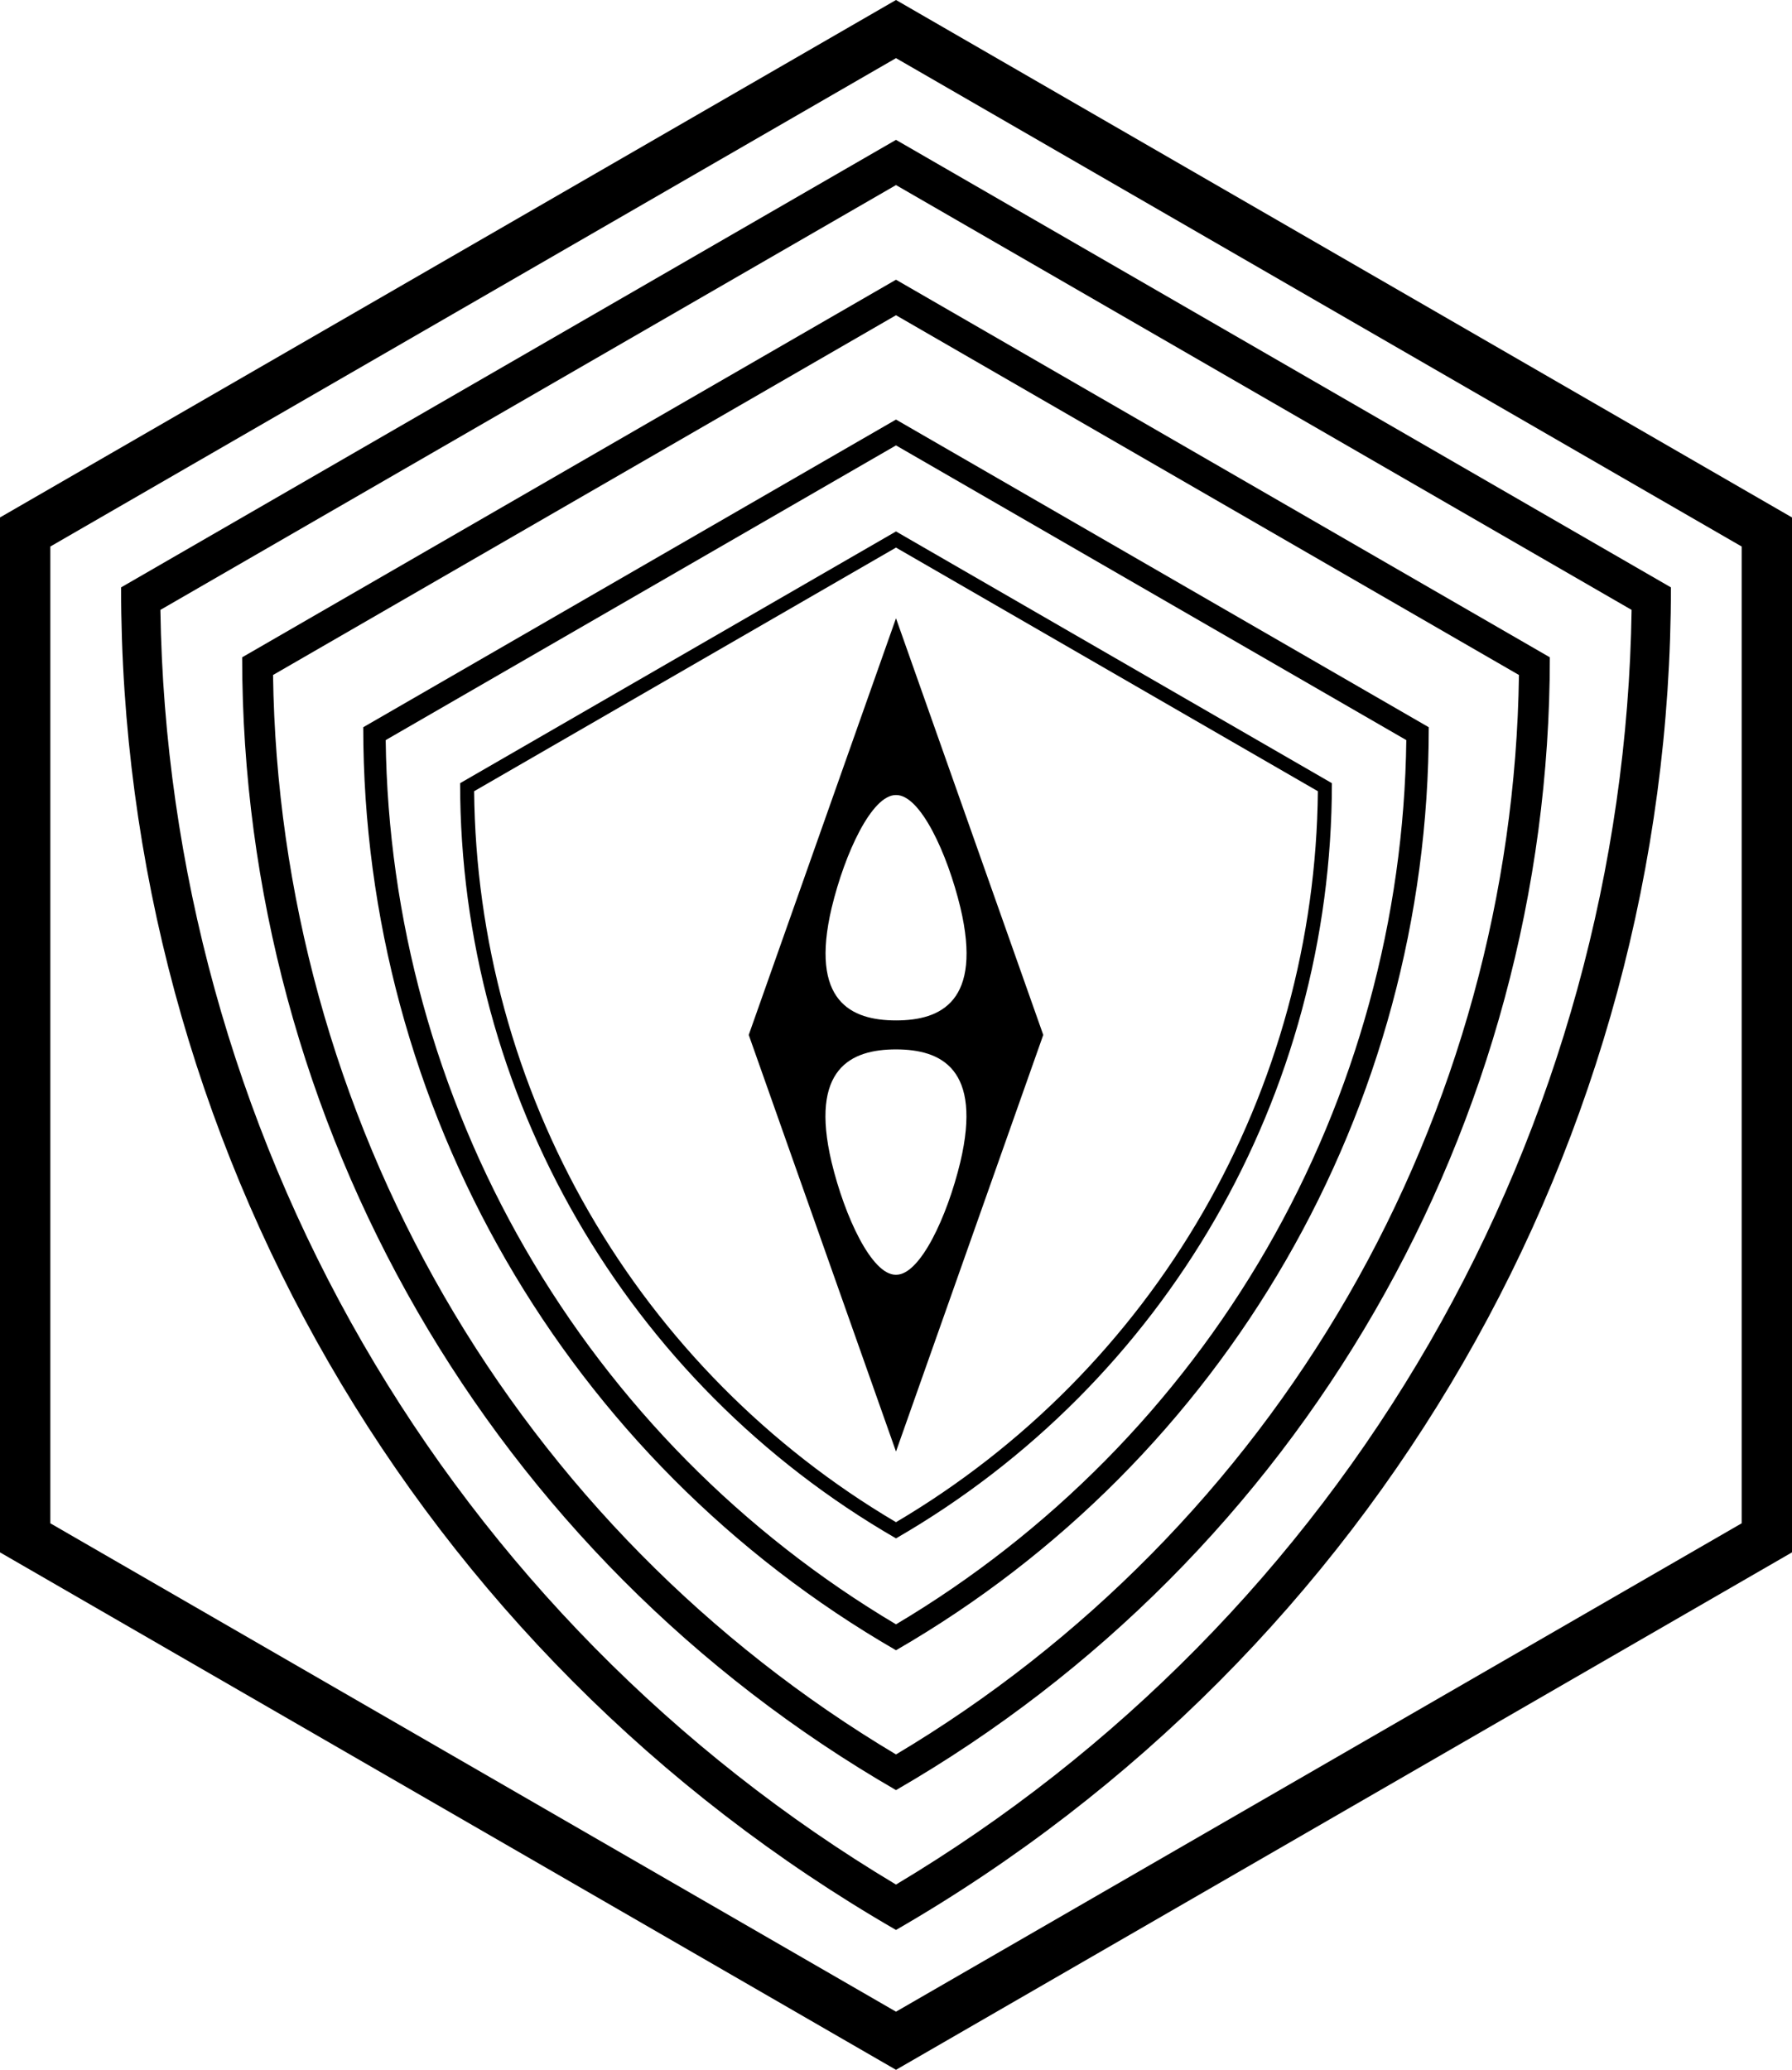
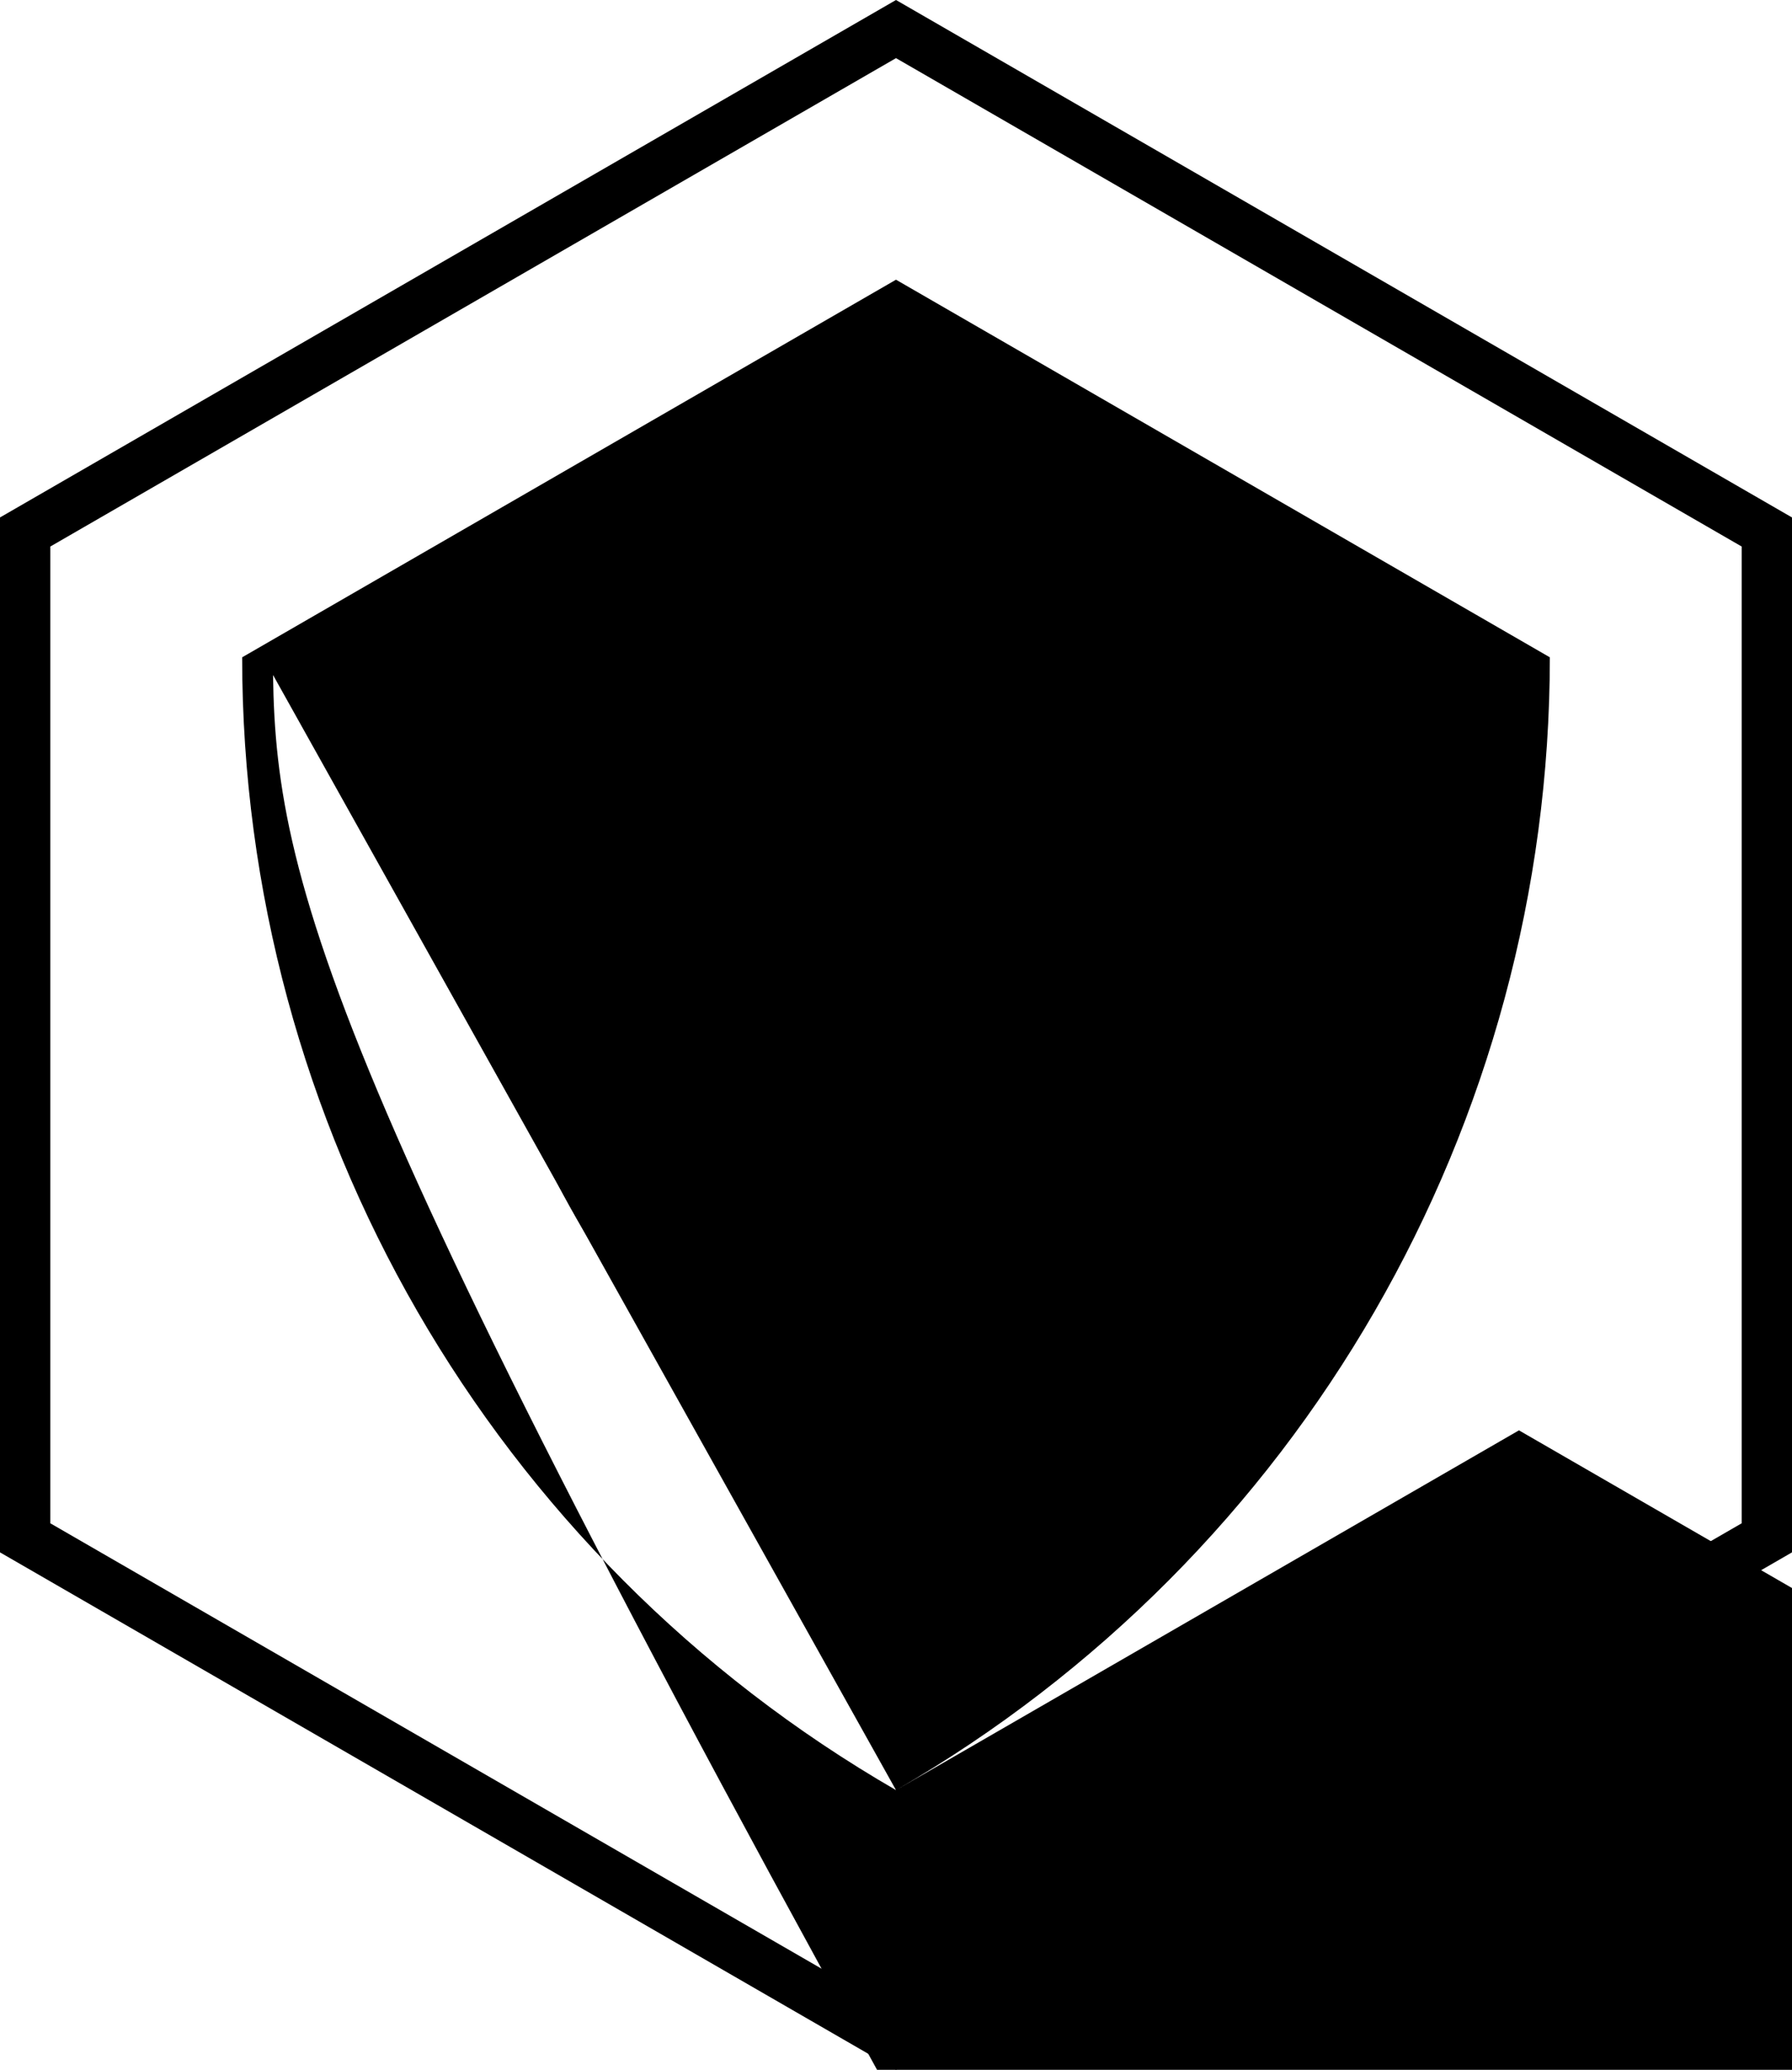
<svg xmlns="http://www.w3.org/2000/svg" version="1.1" id="Layer_1" x="0px" y="0px" viewBox="0 0 454.152 524.409" style="enable-background:new 0 0 454.152 524.409;" xml:space="preserve">
  <g>
-     <path d="M30.686,148.819c0,140.327,74.863,269.994,196.39,340.157l0,0   l0-0c121.526-70.163,196.39-199.831,196.39-340.157v-0L227.076,35.433   L30.686,148.819V148.819z M227.076,46.889L413.502,154.523   c-0.975,65.156-18.645,129.25-51.251,185.726   c-32.598,56.461-79.255,103.801-135.176,137.222   c-55.921-33.421-102.578-80.761-135.175-137.222   c-32.606-56.475-50.276-120.57-51.251-185.726L227.076,46.889z" />
-     <path d="M227.076,453.543l0,0l0-0   c102.538-59.2,165.704-168.607,165.704-287.008v-0L227.076,70.866   L61.372,166.535v0C61.372,284.936,124.538,394.343,227.076,453.543z    M69.198,171.018l157.878-91.151l157.878,91.151   c-0.769,55.188-15.709,109.492-43.325,157.324   c-27.611,47.823-67.155,87.905-114.553,116.164   c-47.398-28.259-86.942-68.341-114.553-116.164   C84.907,280.51,69.967,226.206,69.198,171.018z" />
-     <path d="M227.076,418.11h0h0c83.549-48.237,135.018-137.384,135.018-233.858   v-0l-135.018-77.953L92.058,184.252v0   C92.058,280.727,143.526,369.873,227.076,418.11z M97.747,187.513L227.076,112.846   l129.329,74.668c-0.56,45.224-12.77,89.729-35.398,128.922   c-22.624,39.185-55.055,72.008-93.93,95.105   c-38.875-23.096-71.307-55.919-93.93-95.105   C110.518,277.243,98.307,232.738,97.747,187.513z" />
+     <path d="M227.076,453.543l0,0l0-0   c102.538-59.2,165.704-168.607,165.704-287.008v-0L227.076,70.866   L61.372,166.535v0C61.372,284.936,124.538,394.343,227.076,453.543z    l157.878-91.151l157.878,91.151   c-0.769,55.188-15.709,109.492-43.325,157.324   c-27.611,47.823-67.155,87.905-114.553,116.164   c-47.398-28.259-86.942-68.341-114.553-116.164   C84.907,280.51,69.967,226.206,69.198,171.018z" />
    <path d="M227.076,389.764l0,0l0-0   c68.359-39.467,110.469-112.405,110.469-191.338v-0l-110.469-63.779l-110.469,63.779   v0C116.607,277.359,158.717,350.297,227.076,389.764z M120.16,200.465   l106.916-61.728l106.916,61.728c-0.352,37.409-10.401,74.243-29.116,106.657   c-18.712,32.41-45.585,59.529-77.801,78.538   c-32.216-19.009-59.088-46.128-77.8-78.538   C130.561,274.709,120.512,237.875,120.16,200.465z" />
-     <path d="M264.397,262.205l-37.321-105.56l-37.321,105.56l37.321,105.56   L264.397,262.205z M210.775,229.984c3.354-13.91,10.184-28.55,16.251-28.55h0.129   c6.067,0,12.897,14.641,16.251,28.55c5.602,23.72-4.911,28.55-16.316,28.55   S205.174,253.704,210.775,229.984z M210.746,294.425   c-5.602-23.72,4.911-28.55,16.316-28.55c11.404,0,21.917,4.831,16.316,28.55   c-3.354,13.91-10.185,28.55-16.251,28.55h-0.129   C220.93,322.976,214.1,308.335,210.746,294.425z" />
    <path d="M227.076,0L0,131.102v262.205l227.076,131.102l227.076-131.102V131.102L227.076,0z    M441.396,385.943L227.076,509.68L12.756,385.943v-247.476L227.076,14.729   L441.396,138.467V385.943z" />
  </g>
</svg>